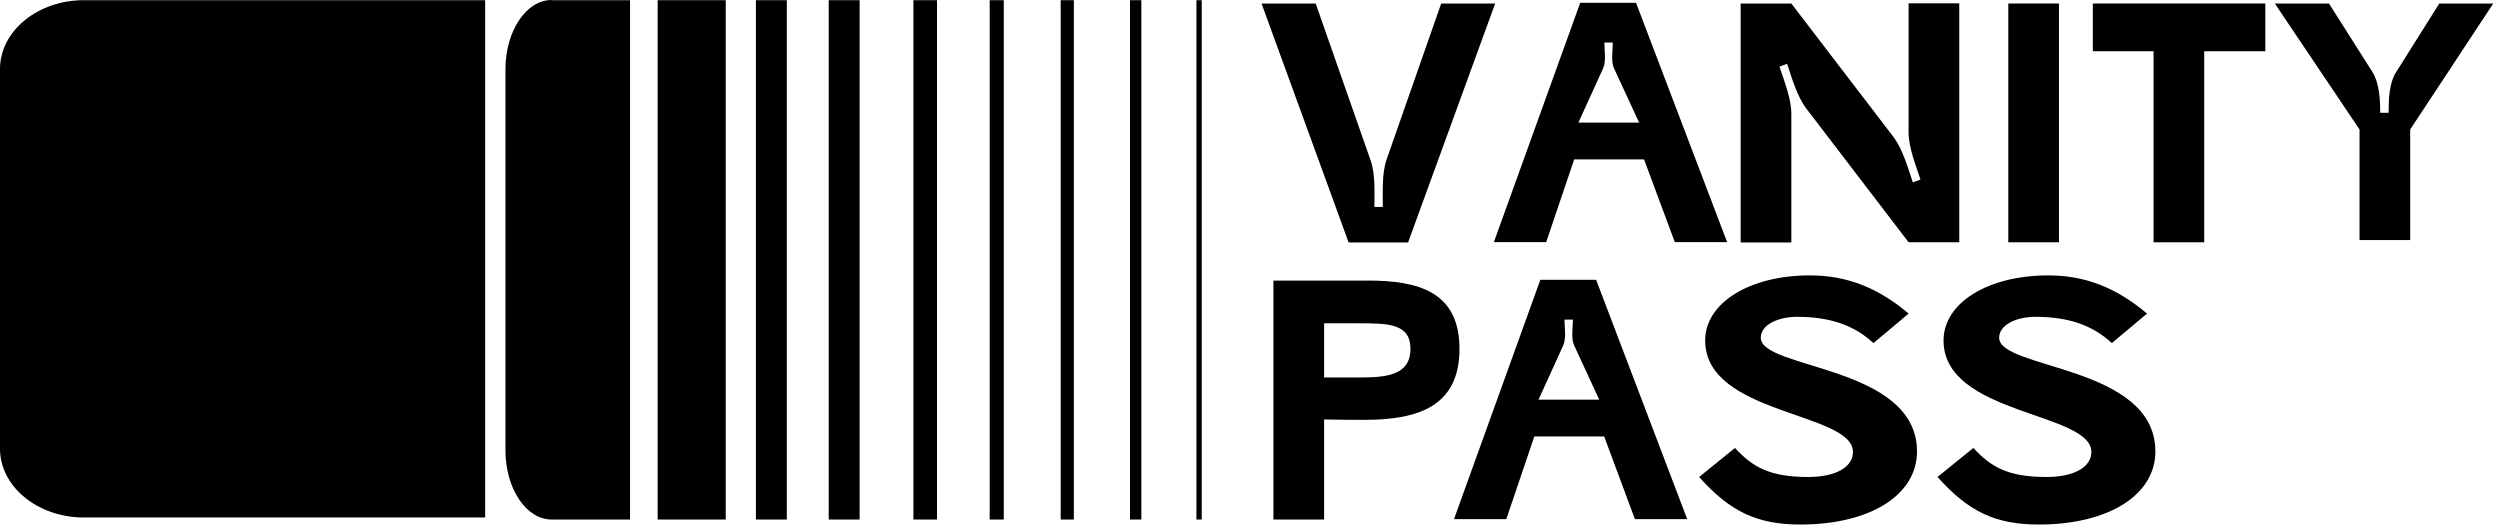
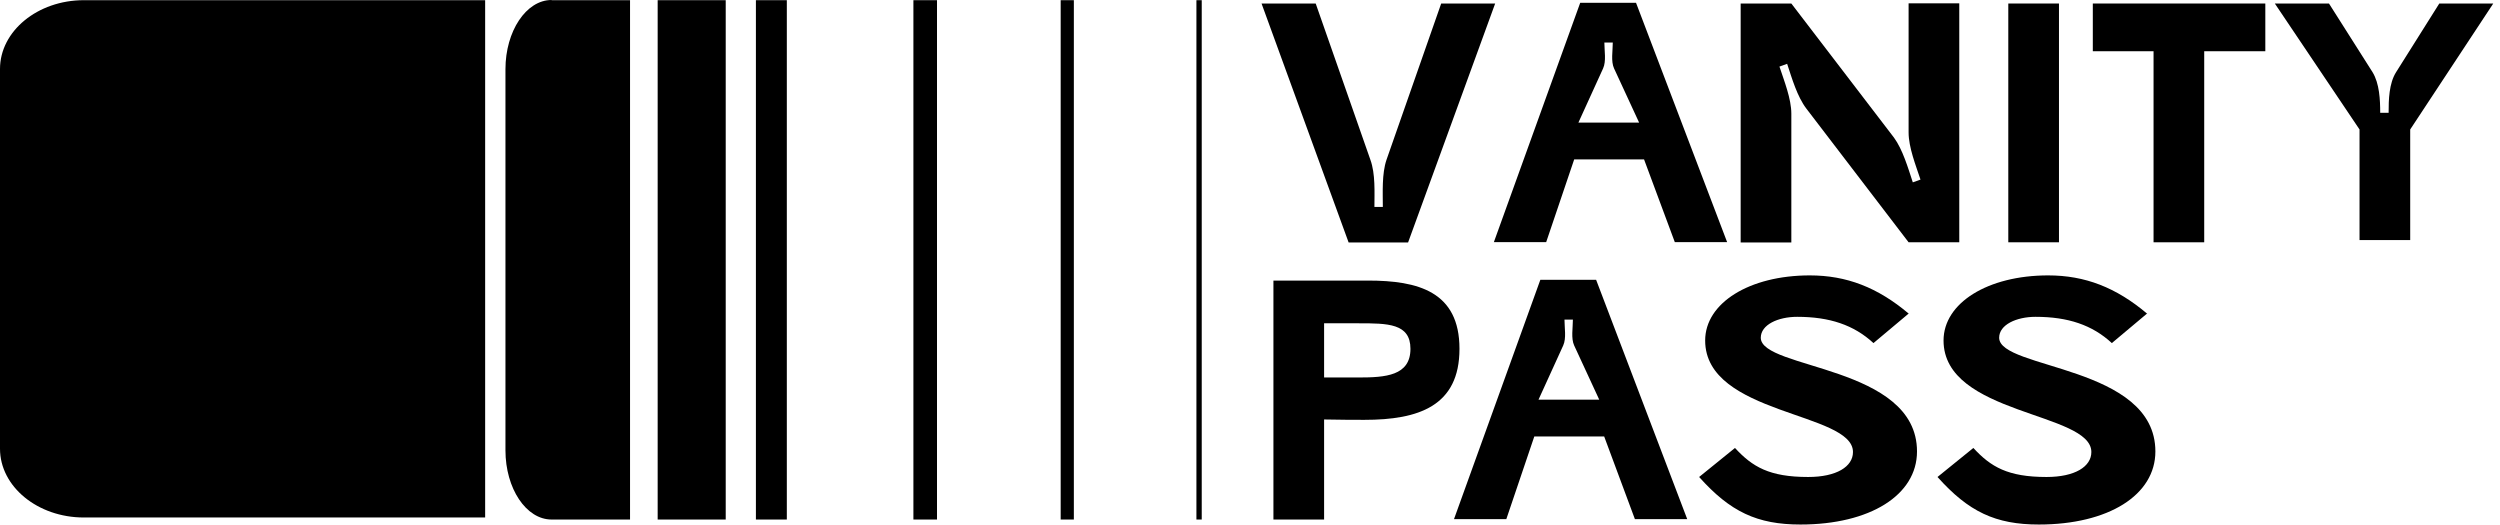
<svg xmlns="http://www.w3.org/2000/svg" width="367" height="77" viewBox="0 0 367 77" fill="none">
  <path fill-rule="evenodd" clip-rule="evenodd" d="M12.3 0.027H71.22V75.968H12.3C5.532 75.968 0 71.434 0 65.868V10.127C0 4.561 5.532 0.027 12.3 0.027Z" fill="black" />
-   <path fill-rule="evenodd" clip-rule="evenodd" d="M167.55 0.027H165.885V76.267H167.55V0.027Z" fill="black" />
  <path fill-rule="evenodd" clip-rule="evenodd" d="M157.641 0.027H155.707V76.267H157.641V0.027Z" fill="black" />
-   <path fill-rule="evenodd" clip-rule="evenodd" d="M147.355 0.027H145.287V76.267H147.355V0.027Z" fill="black" />
  <path fill-rule="evenodd" clip-rule="evenodd" d="M137.552 0.027H134.088V76.267H137.552V0.027Z" fill="black" />
-   <path fill-rule="evenodd" clip-rule="evenodd" d="M126.193 0.027H121.654V76.267H126.193V0.027Z" fill="black" />
  <path fill-rule="evenodd" clip-rule="evenodd" d="M115.505 0.027H110.967V76.267H115.505V0.027Z" fill="black" />
  <path fill-rule="evenodd" clip-rule="evenodd" d="M106.535 0.027H96.545V76.267H106.535V0.027Z" fill="black" />
  <path fill-rule="evenodd" clip-rule="evenodd" d="M80.969 0.027H92.49V76.267H80.969C77.236 76.267 74.201 71.706 74.201 66.112V10.154C74.201 4.588 77.236 0 80.969 0V0.027Z" fill="black" />
  <path fill-rule="evenodd" clip-rule="evenodd" d="M176.414 0.027H175.635V76.267H176.414V0.027Z" fill="black" />
  <path d="M193.118 0.516H185.195L197.978 35.595H206.706L219.49 0.516H211.567L203.538 23.458C202.839 25.522 203 28.264 203 30.382H201.765C201.765 28.264 201.926 25.522 201.174 23.458L193.144 0.516H193.118Z" fill="black" />
  <path d="M219.301 35.541H226.981L231.09 23.404H241.349L245.861 35.541H253.541L240.167 0.407H231.976L219.301 35.541ZM240.624 18.001H231.708L235.333 10.046C235.817 8.987 235.521 7.439 235.521 6.245H236.757C236.757 7.439 236.461 9.014 236.945 10.046L240.624 18.001Z" fill="black" />
  <path d="M262.968 16.698C262.968 14.499 261.921 11.892 261.223 9.774L262.351 9.367C263.049 11.485 263.828 14.173 265.17 15.938L280.182 35.568H287.621V0.489H280.182V19.44C280.182 21.639 281.23 24.246 281.928 26.364L280.8 26.771C280.102 24.653 279.323 21.965 278.034 20.2L262.968 0.516H255.529V35.595H262.968V16.698Z" fill="black" />
  <path d="M294.818 35.568H302.257V0.516H294.818V35.568Z" fill="black" />
  <path d="M323.579 35.568V7.521H332.549V0.516H307.225V7.521H316.141V35.568H323.579Z" fill="black" />
  <path d="M341.868 0.516H333.945L346.379 19.006V35.242H353.818V19.006L366.011 0.516H358.088L351.75 10.589C350.703 12.245 350.649 14.634 350.649 16.562H349.414C349.414 14.662 349.307 12.245 348.286 10.589L341.894 0.516H341.868Z" fill="black" />
  <path d="M200.313 61.633C208.236 61.633 214.251 59.623 214.251 51.207C214.251 42.79 208.155 41.188 200.824 41.188H186.939V76.267H194.378V61.578C196.903 61.633 198.997 61.633 200.313 61.633ZM194.378 55.415V47.46H199.427C203.697 47.46 207.054 47.46 207.054 51.207C207.054 55.171 203.375 55.415 199.427 55.415H194.378Z" fill="black" />
  <path d="M213.445 76.213H221.126L225.235 64.076H235.494L240.005 76.213H247.686L234.312 41.079H226.121L213.445 76.213ZM234.768 58.673H225.852L229.478 50.718C229.961 49.659 229.666 48.111 229.666 46.917H230.901C230.901 48.111 230.606 49.686 231.089 50.718L234.768 58.673Z" fill="black" />
  <path d="M280.208 46.048C275.642 42.193 271.077 40.428 265.679 40.428C256.817 40.428 250.318 44.473 250.318 49.985C250.318 60.954 272.017 60.465 272.017 66.357C272.017 68.502 269.6 70.022 265.437 70.022C259.744 70.022 257.247 68.529 254.695 65.76L249.432 70.022C253.997 75.127 257.945 77 264.309 77C274.515 77 281.416 72.683 281.416 66.275C281.416 53.596 258.482 54.248 258.482 49.578C258.482 47.677 261.006 46.51 263.826 46.51C268.579 46.51 272.151 47.704 275.025 50.365L280.235 45.994L280.208 46.048Z" fill="black" />
  <path d="M315.202 46.048C310.637 42.193 306.071 40.428 300.673 40.428C291.811 40.428 285.312 44.473 285.312 49.985C285.312 60.954 307.011 60.465 307.011 66.357C307.011 68.502 304.594 70.022 300.432 70.022C294.738 70.022 292.241 68.529 289.689 65.76L284.426 70.022C288.991 75.127 292.939 77 299.304 77C309.509 77 316.41 72.683 316.41 66.275C316.41 53.596 293.476 54.248 293.476 49.578C293.476 47.677 296 46.51 298.82 46.51C303.574 46.51 307.145 47.704 310.019 50.365L315.229 45.994L315.202 46.048Z" fill="black" />
</svg>